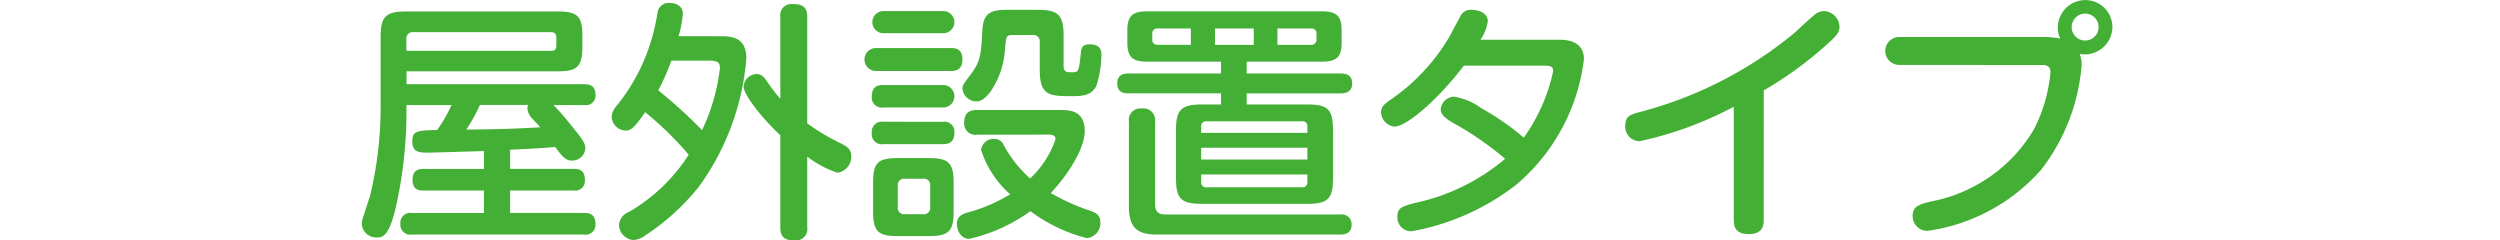
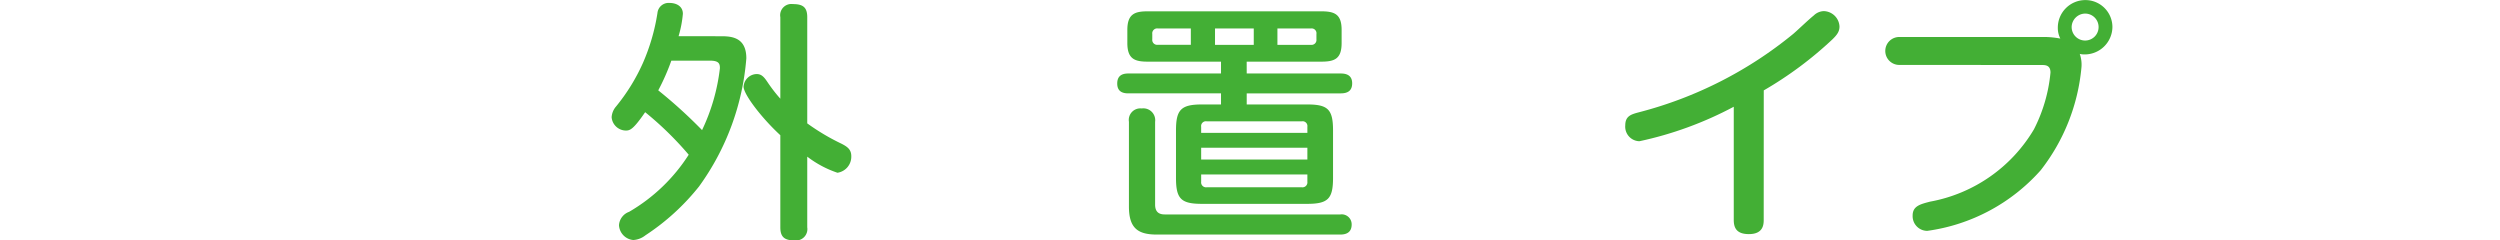
<svg xmlns="http://www.w3.org/2000/svg" width="159" height="15.286" viewBox="0 0 159 15.286">
  <g id="sec03-text07" transform="translate(-453 -2573)">
    <g id="グループ_388" data-name="グループ 388" transform="translate(-210.244 -2755.543)">
-       <path id="パス_3365" data-name="パス 3365" d="M698.44,5335.218a13.9,13.9,0,0,1,1.025,1.168c.768.944,1.009,1.232,1.009,1.6a.833.833,0,0,1-.849.769c-.384,0-.592-.208-1.072-.864-.737.063-1.153.095-2.866.175v1.217h4.035c.288,0,.719.032.719.689a.612.612,0,0,1-.719.687h-4.035v1.425h4.691c.224,0,.736,0,.736.688a.628.628,0,0,1-.736.689H689.445a.636.636,0,0,1-.736-.7.629.629,0,0,1,.736-.673h4.578v-1.425H690.2c-.32,0-.719-.048-.719-.687,0-.673.463-.689.719-.689h3.826v-1.137c-.48.016-3.265.1-3.57.1-.512,0-.992,0-.992-.72,0-.688.368-.688,1.585-.72a9.547,9.547,0,0,0,.912-1.584h-2.865v.256a27.685,27.685,0,0,1-.7,6.339c-.4,1.631-.752,1.824-1.153,1.824a.927.927,0,0,1-.992-.865,1.279,1.279,0,0,1,.08-.4c.031-.112.384-1.184.448-1.376a24.186,24.186,0,0,0,.672-5.522v-4.562c0-1.312.3-1.649,1.649-1.649h9.6c1.3,0,1.584.32,1.584,1.569v.672c0,1.28-.336,1.568-1.584,1.568h-9.6v.817h11.3c.272,0,.72.048.72.673a.613.613,0,0,1-.72.656Zm-9.347-3.442h9.2c.192,0,.336-.064.336-.337v-.5c0-.223-.1-.351-.336-.351h-8.756a.4.4,0,0,0-.448.448Zm4.674,3.442a10.874,10.874,0,0,1-.865,1.568c2.257-.032,2.5-.032,4.706-.144-.08-.1-.431-.464-.5-.544a1.011,1.011,0,0,1-.32-.657.428.428,0,0,1,.048-.223Z" fill="#43af35" />
      <path id="パス_3366" data-name="パス 3366" d="M709.127,5330.848c.687,0,1.584.095,1.584,1.408a16.044,16.044,0,0,1-3.009,8.147,14.516,14.516,0,0,1-3.409,3.106,1.385,1.385,0,0,1-.769.3,1,1,0,0,1-.912-.945.967.967,0,0,1,.64-.847,11.133,11.133,0,0,0,3.794-3.634,20.956,20.956,0,0,0-2.77-2.705c-.767,1.12-.976,1.168-1.232,1.168a.92.92,0,0,1-.9-.848,1.149,1.149,0,0,1,.273-.673,12.226,12.226,0,0,0,1.713-2.768,12.79,12.79,0,0,0,.928-3.186.714.714,0,0,1,.768-.641c.433,0,.849.208.849.689a7.17,7.17,0,0,1-.273,1.425Zm-3.186,1.552a14.013,14.013,0,0,1-.832,1.889,30.79,30.79,0,0,1,2.786,2.529,12.42,12.42,0,0,0,1.135-3.937c0-.288-.063-.481-.639-.481Zm8.644,10.6a.724.724,0,0,1-.8.833c-.639,0-.912-.208-.912-.833v-5.858c-1.168-1.073-2.337-2.593-2.337-3.089a.854.854,0,0,1,.832-.8c.3,0,.465.176.689.512a9.781,9.781,0,0,0,.816,1.056v-5.186a.713.713,0,0,1,.8-.832c.624,0,.912.192.912.832v6.755a13.989,13.989,0,0,0,2.192,1.3c.369.191.609.368.609.784a1.032,1.032,0,0,1-.88,1.056,6.628,6.628,0,0,1-1.921-1.024Z" fill="#43af35" />
-       <path id="パス_3367" data-name="パス 3367" d="M723.718,5331.6c.257,0,.736.016.736.72,0,.624-.351.737-.736.737H718.98a.729.729,0,1,1,0-1.457Zm-.48-2.353a.7.7,0,1,1,0,1.408h-3.809a.7.7,0,1,1,0-1.408Zm-.032,4.706a.713.713,0,1,1,0,1.425h-3.777a.633.633,0,0,1-.737-.705c0-.7.464-.72.737-.72Zm0,2.337a.632.632,0,0,1,.736.7c0,.721-.528.721-.768.721h-3.745a.633.633,0,0,1-.737-.705.64.64,0,0,1,.737-.72Zm.689,5.7c0,1.233-.289,1.569-1.57,1.569h-2c-1.233,0-1.553-.3-1.553-1.569v-1.825c0-1.265.3-1.568,1.569-1.568h1.984c1.249,0,1.57.3,1.57,1.568Zm-1.49-1.633a.4.4,0,0,0-.448-.448h-1.168a.4.4,0,0,0-.448.448v1.361a.4.4,0,0,0,.448.448h1.168a.4.4,0,0,0,.448-.448Zm2.993-3.249a.711.711,0,0,1-.832-.752c0-.577.256-.817.832-.817h5.267c.561,0,1.568,0,1.568,1.345,0,1.089-1.04,2.753-2.161,3.937a13.557,13.557,0,0,0,2.546,1.137c.3.112.608.24.608.721a.948.948,0,0,1-.865,1.008,10.247,10.247,0,0,1-3.585-1.713,10.662,10.662,0,0,1-3.889,1.76c-.544,0-.784-.559-.784-.944,0-.464.288-.607.639-.72a10.531,10.531,0,0,0,2.753-1.169,6.291,6.291,0,0,1-1.856-2.833.793.793,0,0,1,.833-.688.623.623,0,0,1,.607.385,7.8,7.8,0,0,0,1.681,2.129,6.152,6.152,0,0,0,1.617-2.5c0-.289-.32-.289-.448-.289Zm3.842-7.939c1.313,0,1.649.32,1.649,1.665v1.92c0,.385.208.385.576.385.352,0,.4-.065.5-1.041.049-.464.064-.737.56-.737.705,0,.769.385.769.641a6.613,6.613,0,0,1-.32,2c-.273.528-.689.656-1.489.656-1.472,0-2.113,0-2.113-1.665v-1.776a.4.4,0,0,0-.448-.448h-1.2c-.481,0-.481.032-.561.88a5.32,5.32,0,0,1-.944,2.753c-.384.48-.64.592-.88.592a.9.9,0,0,1-.881-.8c0-.224.017-.24.481-.864.688-.9.7-1.313.784-2.9.064-1.217.736-1.265,1.745-1.265Z" fill="#43af35" />
      <path id="パス_3368" data-name="パス 3368" d="M742.535,5333.217h5.986c.336,0,.721.1.721.624,0,.448-.257.64-.721.64h-5.986v.705h3.842c1.312,0,1.648.3,1.648,1.648v3.025c0,1.329-.32,1.649-1.648,1.649h-6.69c-1.33,0-1.65-.32-1.65-1.649v-3.025c0-1.313.32-1.648,1.65-1.648H740.9v-.705H735c-.336,0-.7-.1-.7-.625,0-.479.288-.639.7-.639H740.9v-.753h-4.657c-.816,0-1.3-.159-1.3-1.184v-.833c0-1.024.481-1.184,1.3-1.184h11.028c.865,0,1.3.192,1.3,1.184v.833c0,1.008-.448,1.184-1.3,1.184h-4.738Zm-5.714,10.244c-1.2,0-1.777-.4-1.777-1.777v-5.394a.735.735,0,0,1,.816-.849.754.754,0,0,1,.849.849v5.266c0,.4.176.625.608.625h11.172a.634.634,0,0,1,.721.639c0,.513-.353.641-.721.641Zm2.16-13.109h-2.1a.313.313,0,0,0-.352.351v.337a.313.313,0,0,0,.352.352h2.1Zm.657,6.642h6.755v-.384a.307.307,0,0,0-.352-.352H739.99a.307.307,0,0,0-.352.352Zm6.755.944h-6.755v.752h6.755Zm-6.755,1.7v.465a.313.313,0,0,0,.352.351h6.051a.313.313,0,0,0,.352-.351v-.465Zm3.345-9.283h-2.464v1.04h2.464Zm1.505,0v1.04h2.129a.313.313,0,0,0,.352-.352v-.337a.306.306,0,0,0-.352-.351Z" fill="#43af35" />
-       <path id="パス_3369" data-name="パス 3369" d="M756.343,5332.721c-1.585,2.1-3.634,3.873-4.4,3.873a.948.948,0,0,1-.864-.912c0-.353.224-.544.656-.832a12.553,12.553,0,0,0,3.7-3.987c.1-.191.7-1.312.736-1.376a.741.741,0,0,1,.688-.32c.336,0,1.009.16,1.009.721a2.823,2.823,0,0,1-.465,1.183h5.042c.9,0,1.538.353,1.538,1.234a12.371,12.371,0,0,1-4.306,7.986,15.229,15.229,0,0,1-6.659,2.962.881.881,0,0,1-.9-.929c0-.56.273-.64,1.073-.864a13.1,13.1,0,0,0,5.779-2.817,19.805,19.805,0,0,0-3.234-2.241c-.64-.368-.864-.592-.864-.913a.887.887,0,0,1,.832-.8,4.02,4.02,0,0,1,1.777.752,16.05,16.05,0,0,1,2.673,1.857,11.238,11.238,0,0,0,1.872-4.241c0-.336-.271-.336-.624-.336Z" fill="#43af35" />
      <path id="パス_3370" data-name="パス 3370" d="M775.416,5342.532c0,.321-.049.9-.944.9-.769,0-.961-.384-.961-.9v-7.2a22.917,22.917,0,0,1-6,2.193.925.925,0,0,1-.9-1.008c0-.592.368-.7.865-.832a25.575,25.575,0,0,0,9.828-4.994c.368-.321.927-.865,1.3-1.168a.958.958,0,0,1,.625-.273,1.028,1.028,0,0,1,1.007.977c0,.3-.128.511-.463.832a23.712,23.712,0,0,1-4.354,3.233Z" fill="#43af35" />
      <path id="パス_3371" data-name="パス 3371" d="M784.036,5332.672a.888.888,0,1,1,0-1.776h9.317a5.709,5.709,0,0,1,.927.1,1.492,1.492,0,0,1-.159-.687,1.752,1.752,0,0,1,1.744-1.761,1.718,1.718,0,0,1,1.729,1.713,1.765,1.765,0,0,1-1.777,1.744,1.325,1.325,0,0,1-.3-.032,2.063,2.063,0,0,1,.111.816,12.449,12.449,0,0,1-2.593,6.579,11.788,11.788,0,0,1-7.219,3.858.934.934,0,0,1-.928-.977c0-.608.5-.72,1.1-.88a9.7,9.7,0,0,0,6.611-4.594,9.923,9.923,0,0,0,1.056-3.618c0-.48-.336-.48-.576-.48Zm11.829-3.265a.871.871,0,0,0-.864.864.857.857,0,1,0,.864-.864Z" fill="#43af35" />
    </g>
    <line id="線_97" data-name="線 97" x2="159" transform="translate(453 2581)" fill="none" />
  </g>
</svg>